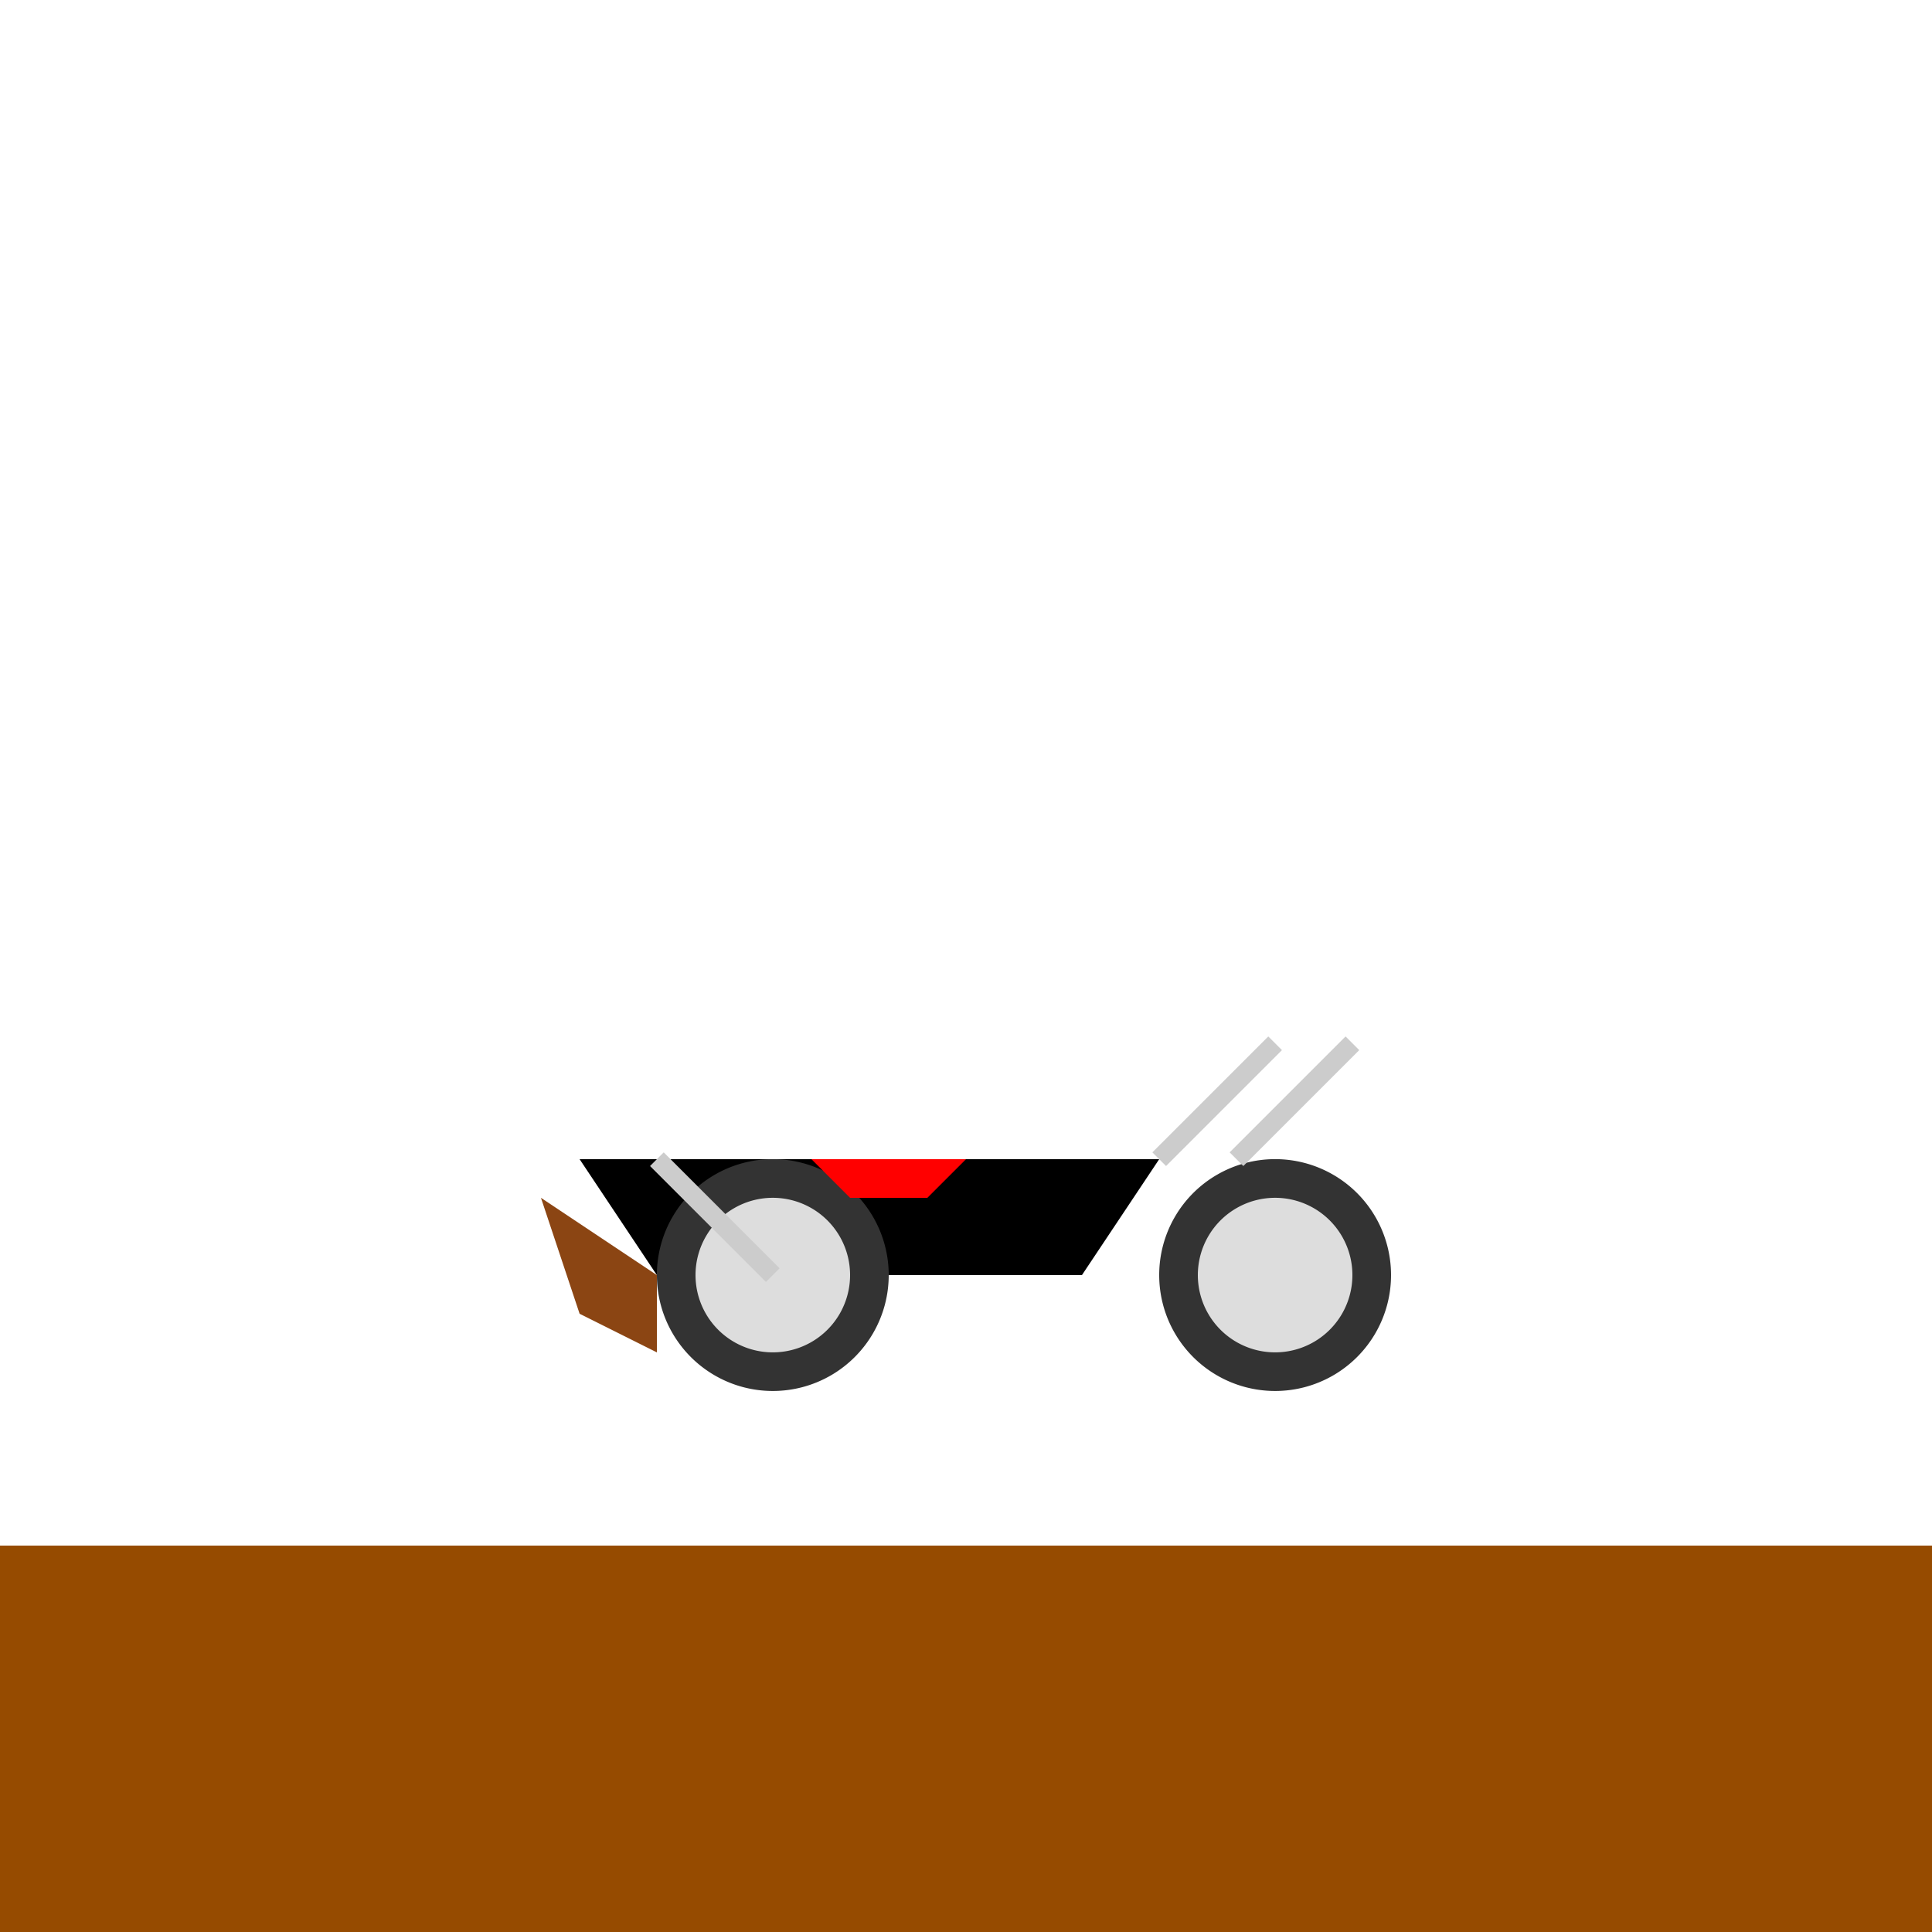
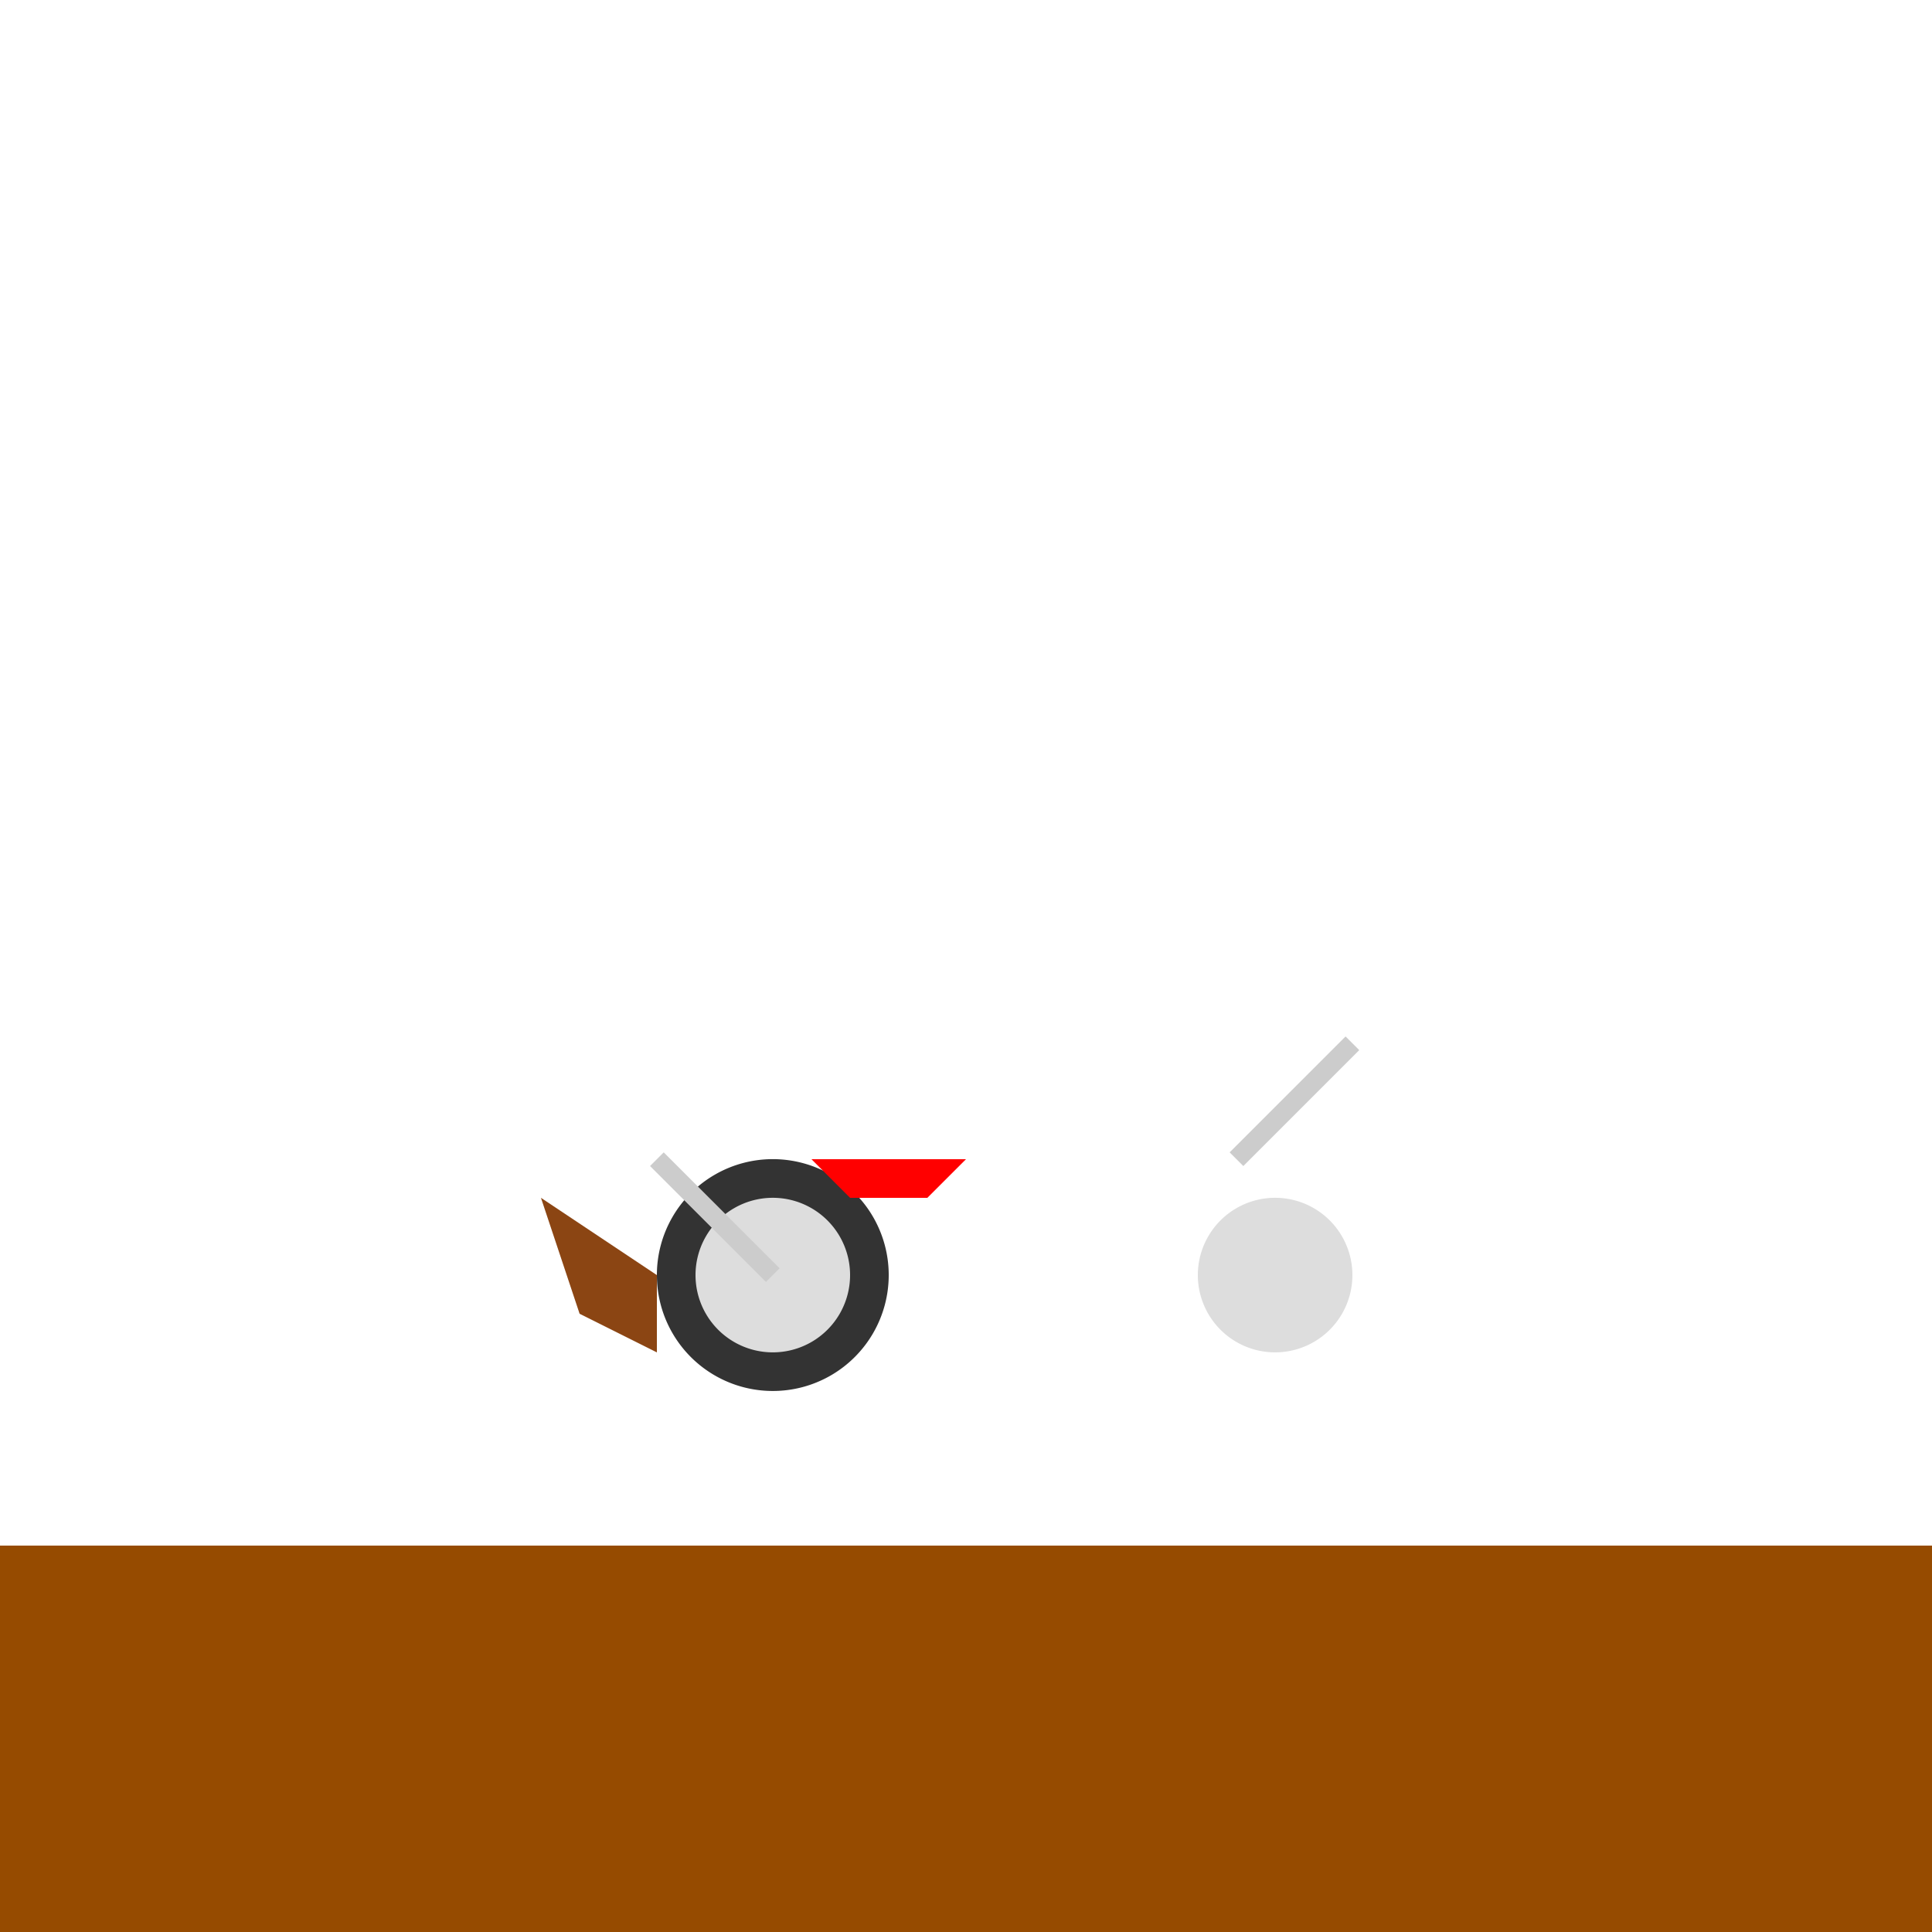
<svg xmlns="http://www.w3.org/2000/svg" width="500" height="500">
  <defs />
  <g>
    <rect fill="#964B00" stroke="none" x="0" y="400" width="512" height="112" />
-     <path fill="#000000" stroke="none" paint-order="stroke fill markers" d=" M 150 300 L 300 300 L 280 330 L 170 330 Z" />
    <path fill="#333333" stroke="none" paint-order="stroke fill markers" d=" M 230 330 A 30 30 0 1 1 230 329.97" />
-     <path fill="#333333" stroke="none" paint-order="stroke fill markers" d=" M 360 330 A 30 30 0 1 1 360 329.97" />
    <path fill="#DDDDDD" stroke="none" paint-order="stroke fill markers" d=" M 220 330 A 20 20 0 1 1 220 329.98" />
    <path fill="#DDDDDD" stroke="none" paint-order="stroke fill markers" d=" M 350 330 A 20 20 0 1 1 350 329.98" />
    <path fill="#FF0000" stroke="none" paint-order="stroke fill markers" d=" M 210 300 L 250 300 L 240 310 L 220 310 Z" />
-     <path fill="none" stroke="#CCCCCC" paint-order="fill stroke markers" d=" M 300 300 L 330 270" stroke-miterlimit="10" stroke-width="5" stroke-dasharray="" />
    <path fill="none" stroke="#CCCCCC" paint-order="fill stroke markers" d=" M 320 300 L 350 270" stroke-miterlimit="10" stroke-width="5" stroke-dasharray="" />
    <path fill="none" stroke="#CCCCCC" paint-order="fill stroke markers" d=" M 200 330 L 170 300" stroke-miterlimit="10" stroke-width="5" stroke-dasharray="" />
    <path fill="#8B4513" stroke="none" paint-order="stroke fill markers" d=" M 170 330 L 140 310 L 150 340 L 170 350 Z" />
  </g>
</svg>